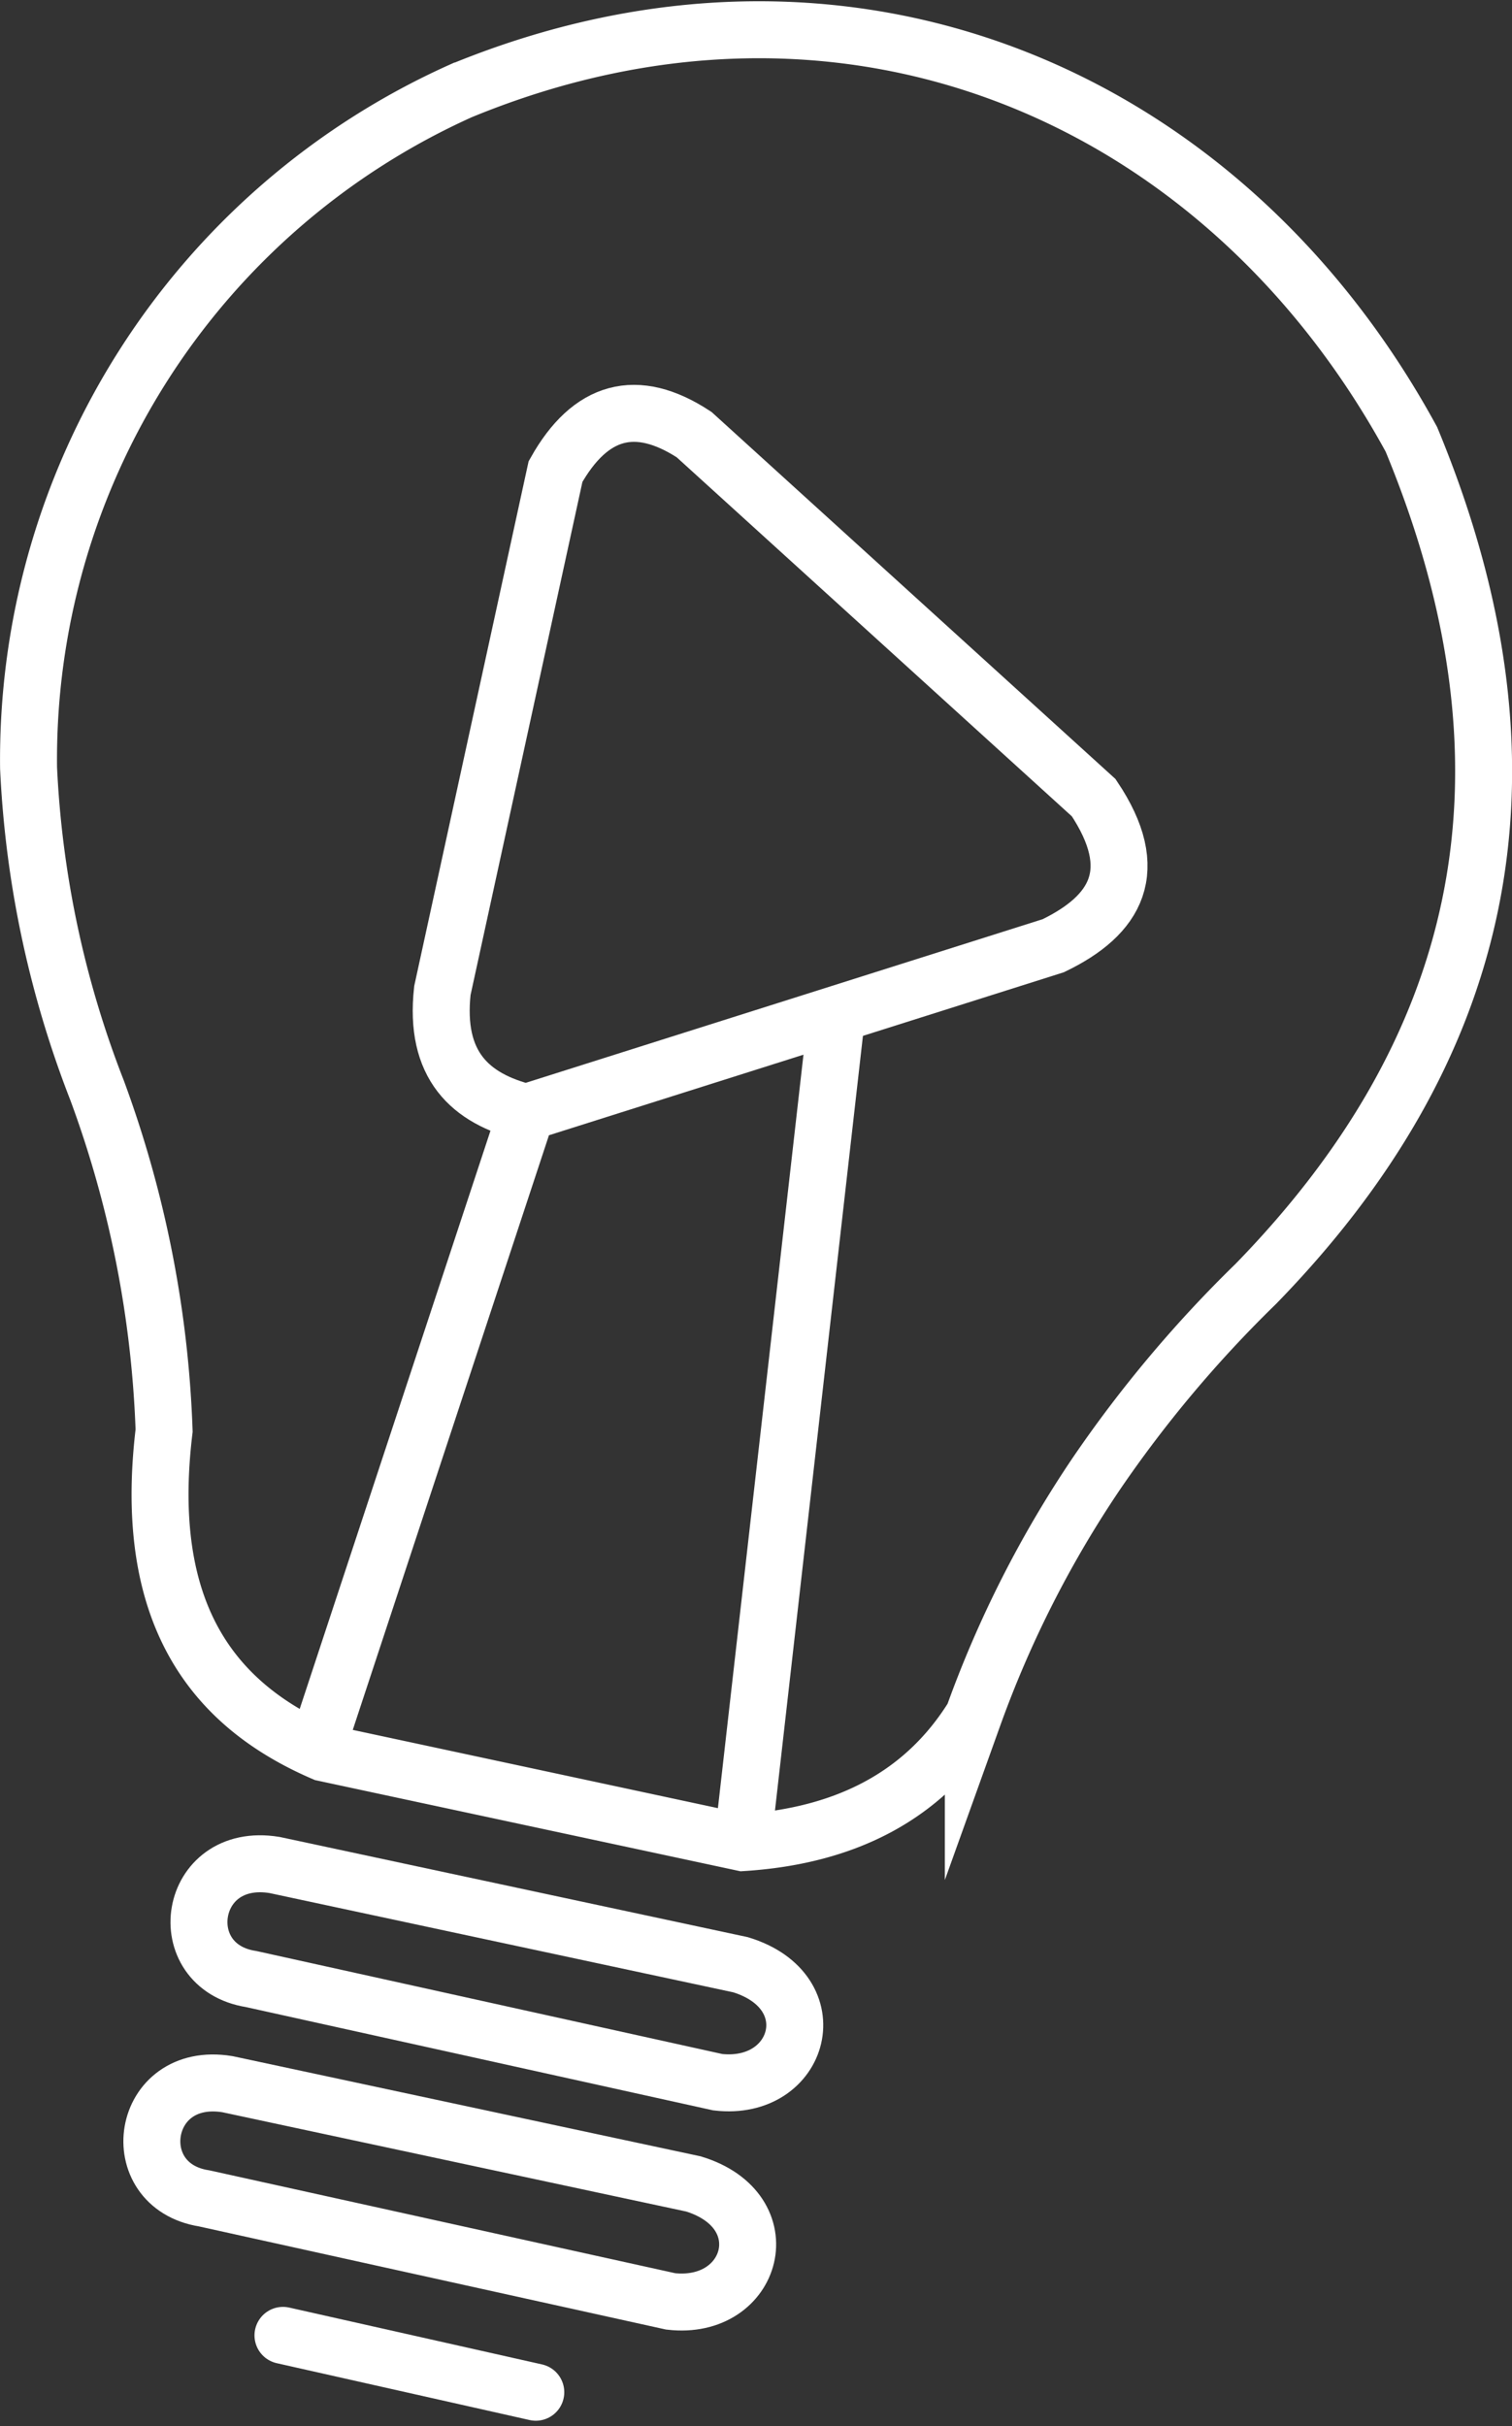
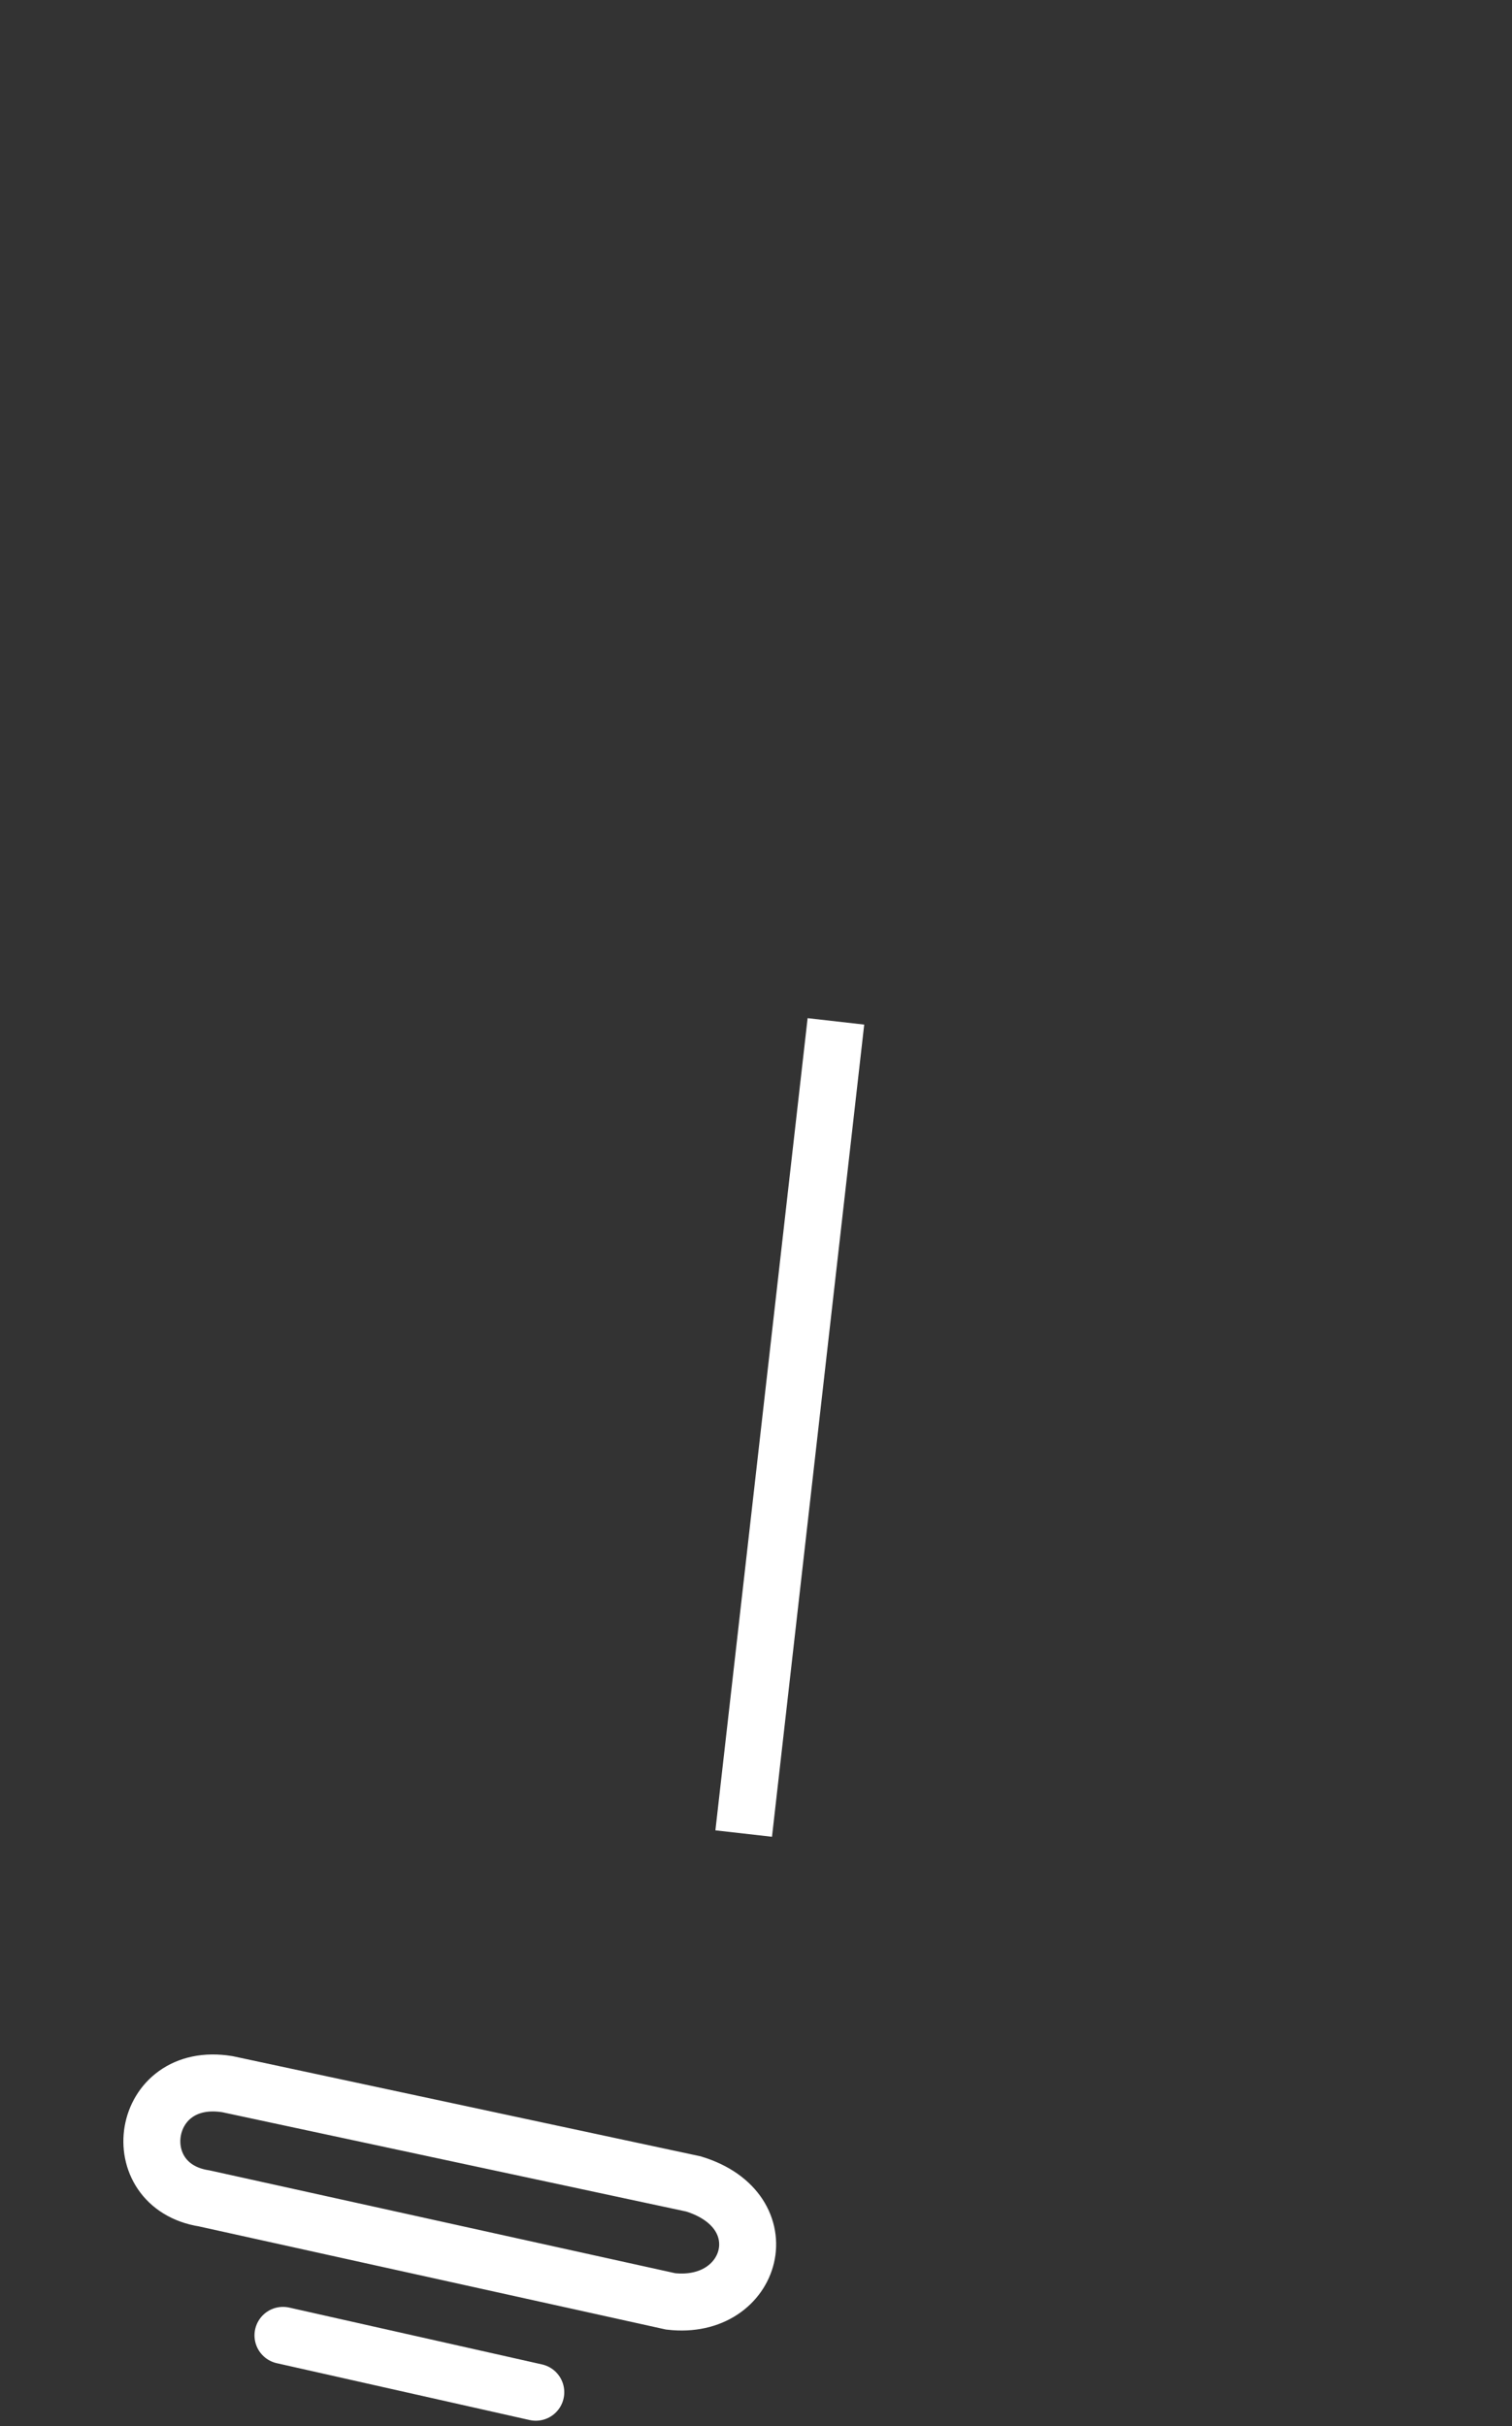
<svg xmlns="http://www.w3.org/2000/svg" width="53.09" height="85.144" viewBox="0 0 53.09 85.144">
  <rect x="0" y="0" width="53.09" height="85.144" fill="#333333" stroke="none" />
  <g id="Group_415" data-name="Group 415" transform="translate(1 1.044)">
-     <path id="Path_420" data-name="Path 420" d="M733.262,183.272l14.711,3.151c3.634-.233,6.378-1.654,8.1-4.432a38.336,38.336,0,0,1,4.326-8.524,43.52,43.52,0,0,1,5.59-6.648c7.794-7.993,10.456-17.608,5.465-29.64-6.64-12.173-19.912-17.778-33.386-12.224A25.724,25.724,0,0,0,722.9,148.71a35.62,35.62,0,0,0,2.406,11.315,38.271,38.271,0,0,1,2.353,11.942C726.894,178.3,729.286,181.562,733.262,183.272Z" transform="translate(-722.897 -122.805)" fill="none" stroke="#fff" stroke-miterlimit="10" stroke-width="2" />
-     <path id="Path_421" data-name="Path 421" d="M743.283,196.848l7.379-22.353c-1.982-.492-3.241-1.663-2.952-4.281L751.683,152c1.221-2.175,2.84-2.623,4.867-1.295l14.03,12.741c1.711,2.554.8,4.122-1.42,5.194l-18.407,5.824" transform="translate(-733.177 -136.496)" fill="none" stroke="#fff" stroke-miterlimit="10" stroke-width="2" />
    <line id="Line_11" data-name="Line 11" x1="3.238" y2="28.502" transform="translate(25.113 34.799)" fill="none" stroke="#fff" stroke-miterlimit="10" stroke-width="2" />
-     <path id="Path_422" data-name="Path 422" d="M737.626,252.678l16.361,3.5c3.1.947,2.114,4.459-.8,4.122l-16.379-3.619C733.975,256.24,734.552,252.175,737.626,252.678Z" transform="translate(-728.985 -188.274)" fill="none" stroke="#fff" stroke-miterlimit="10" stroke-width="2" />
    <path id="Path_423" data-name="Path 423" d="M734.29,268.193l16.361,3.5c3.1.947,2.114,4.458-.8,4.122L733.471,272.2C730.639,271.755,731.216,267.69,734.29,268.193Z" transform="translate(-727.303 -196.097)" fill="none" stroke="#fff" stroke-miterlimit="10" stroke-width="2" />
    <line id="Line_12" data-name="Line 12" x2="8.877" y2="1.995" transform="translate(8.936 80.911)" fill="none" stroke="#fff" stroke-linecap="round" stroke-miterlimit="10" stroke-width="2" />
  </g>
</svg>